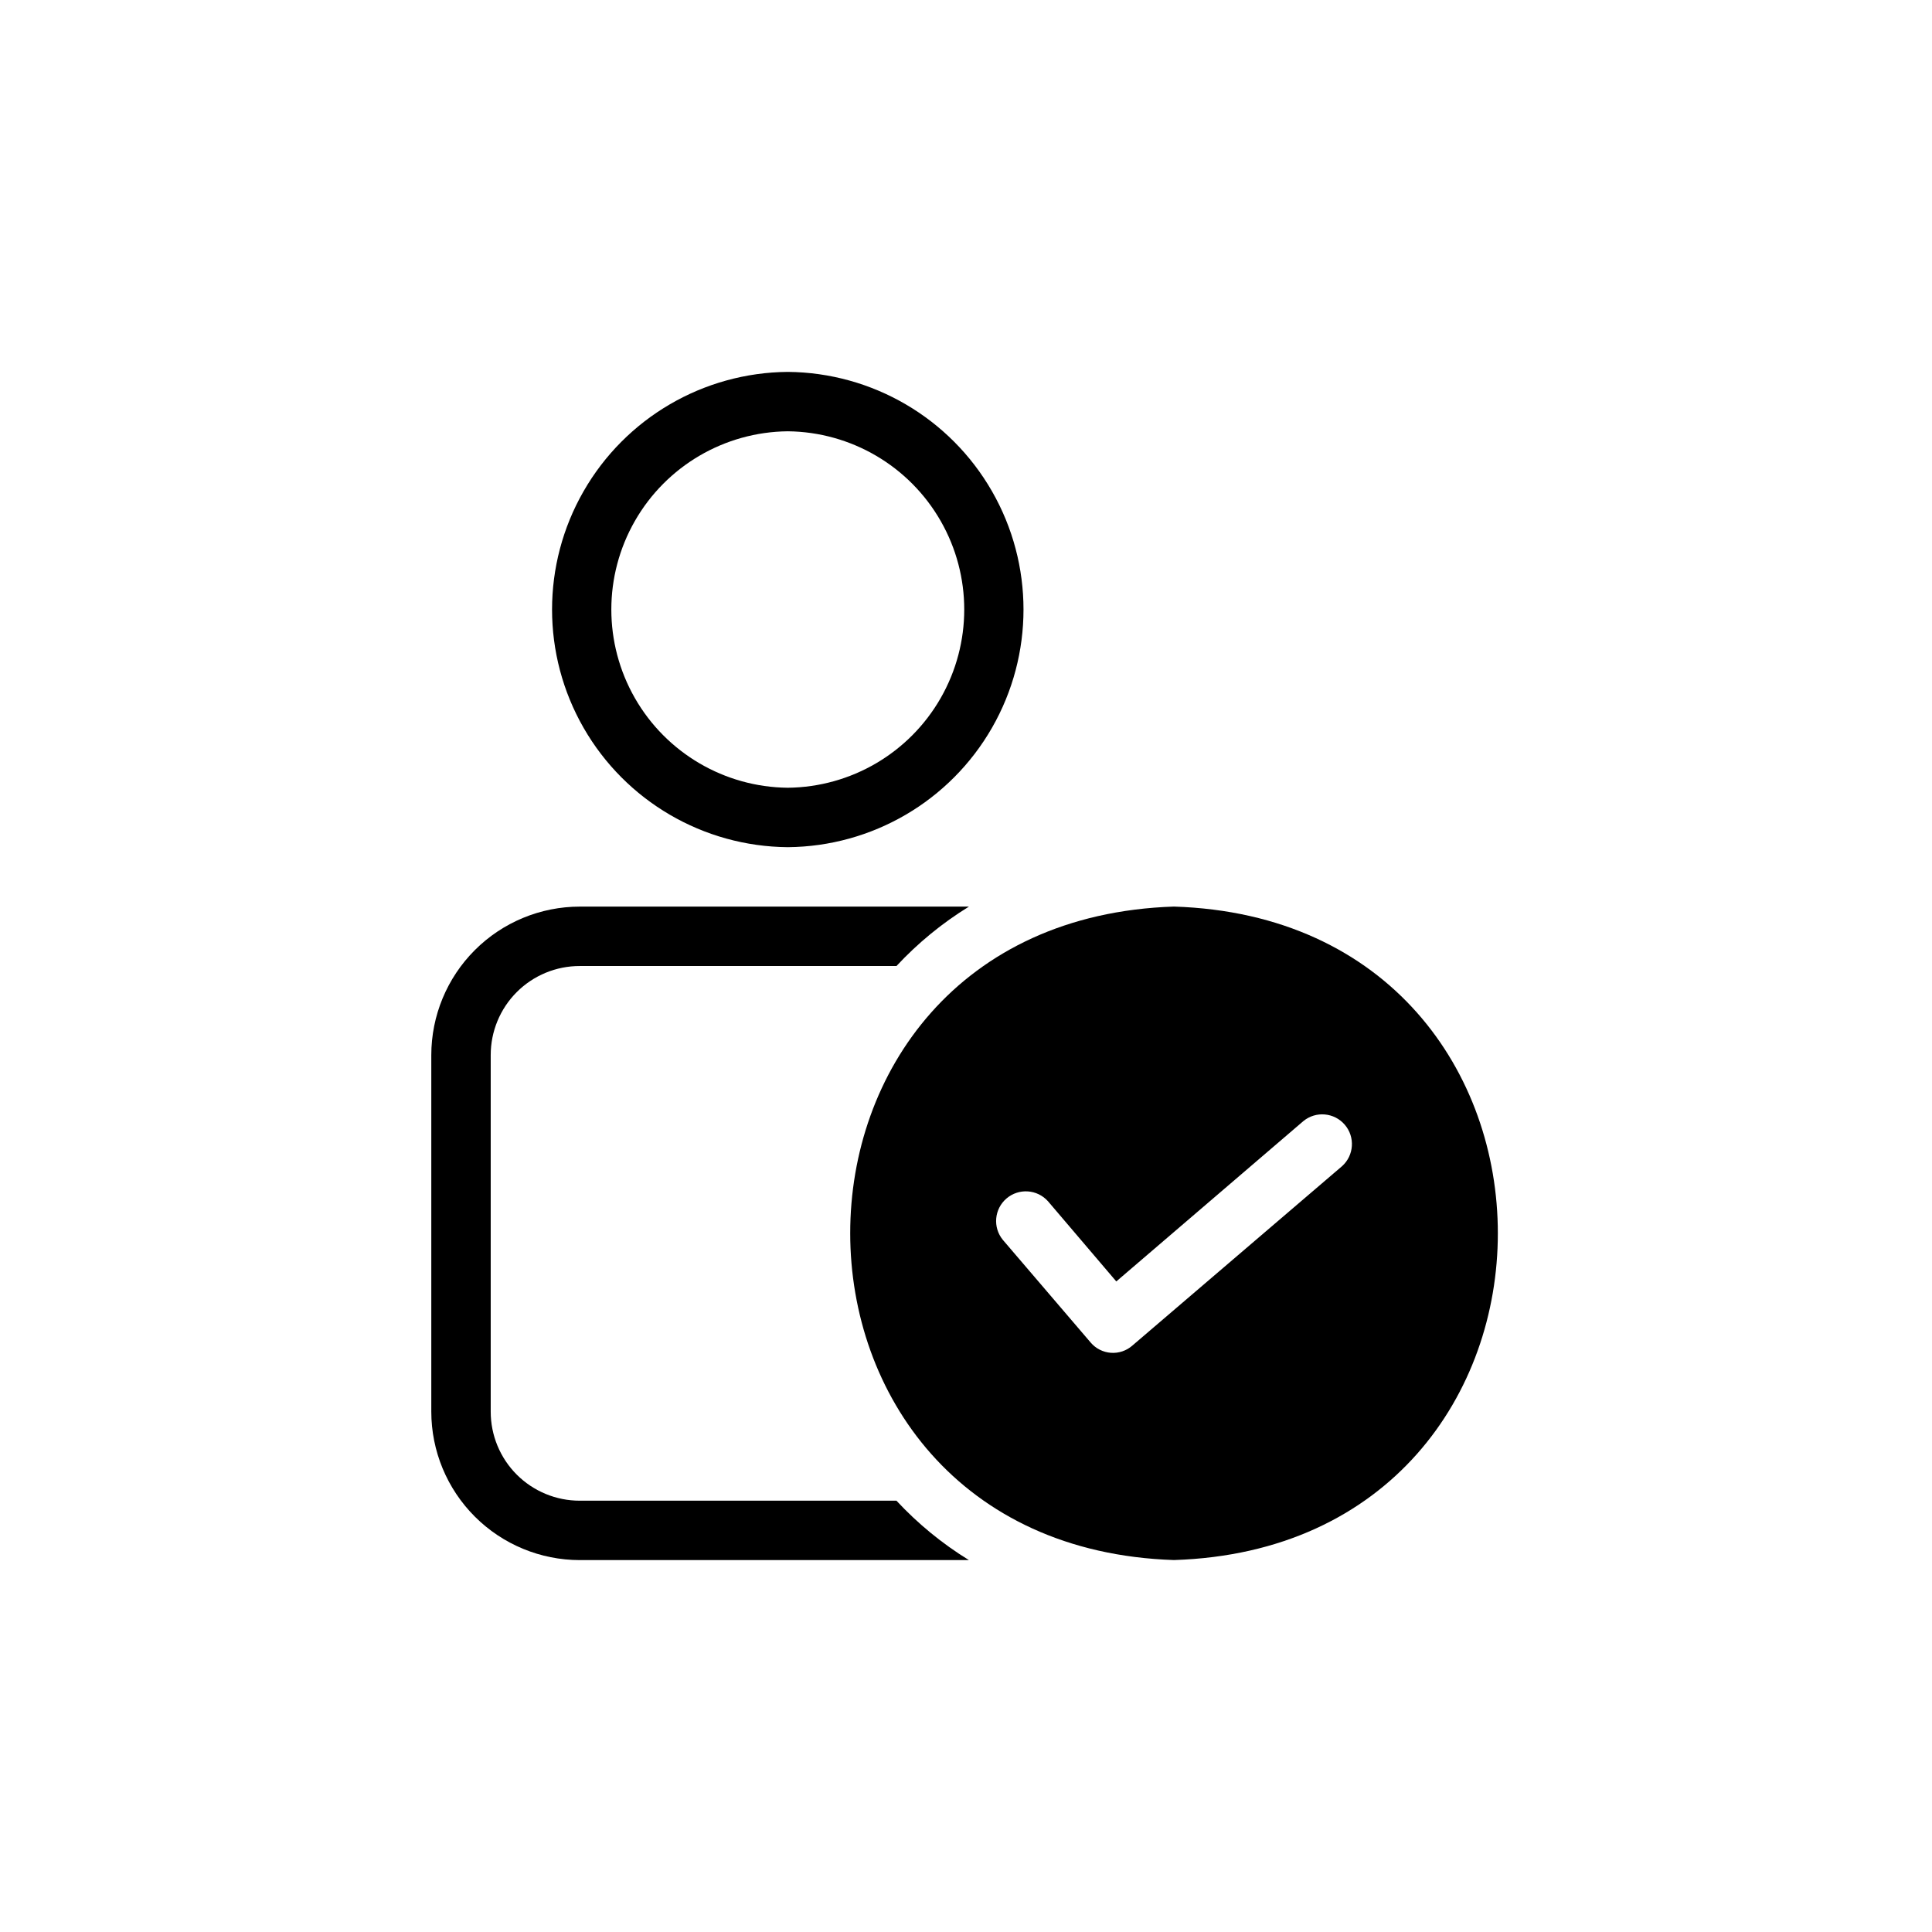
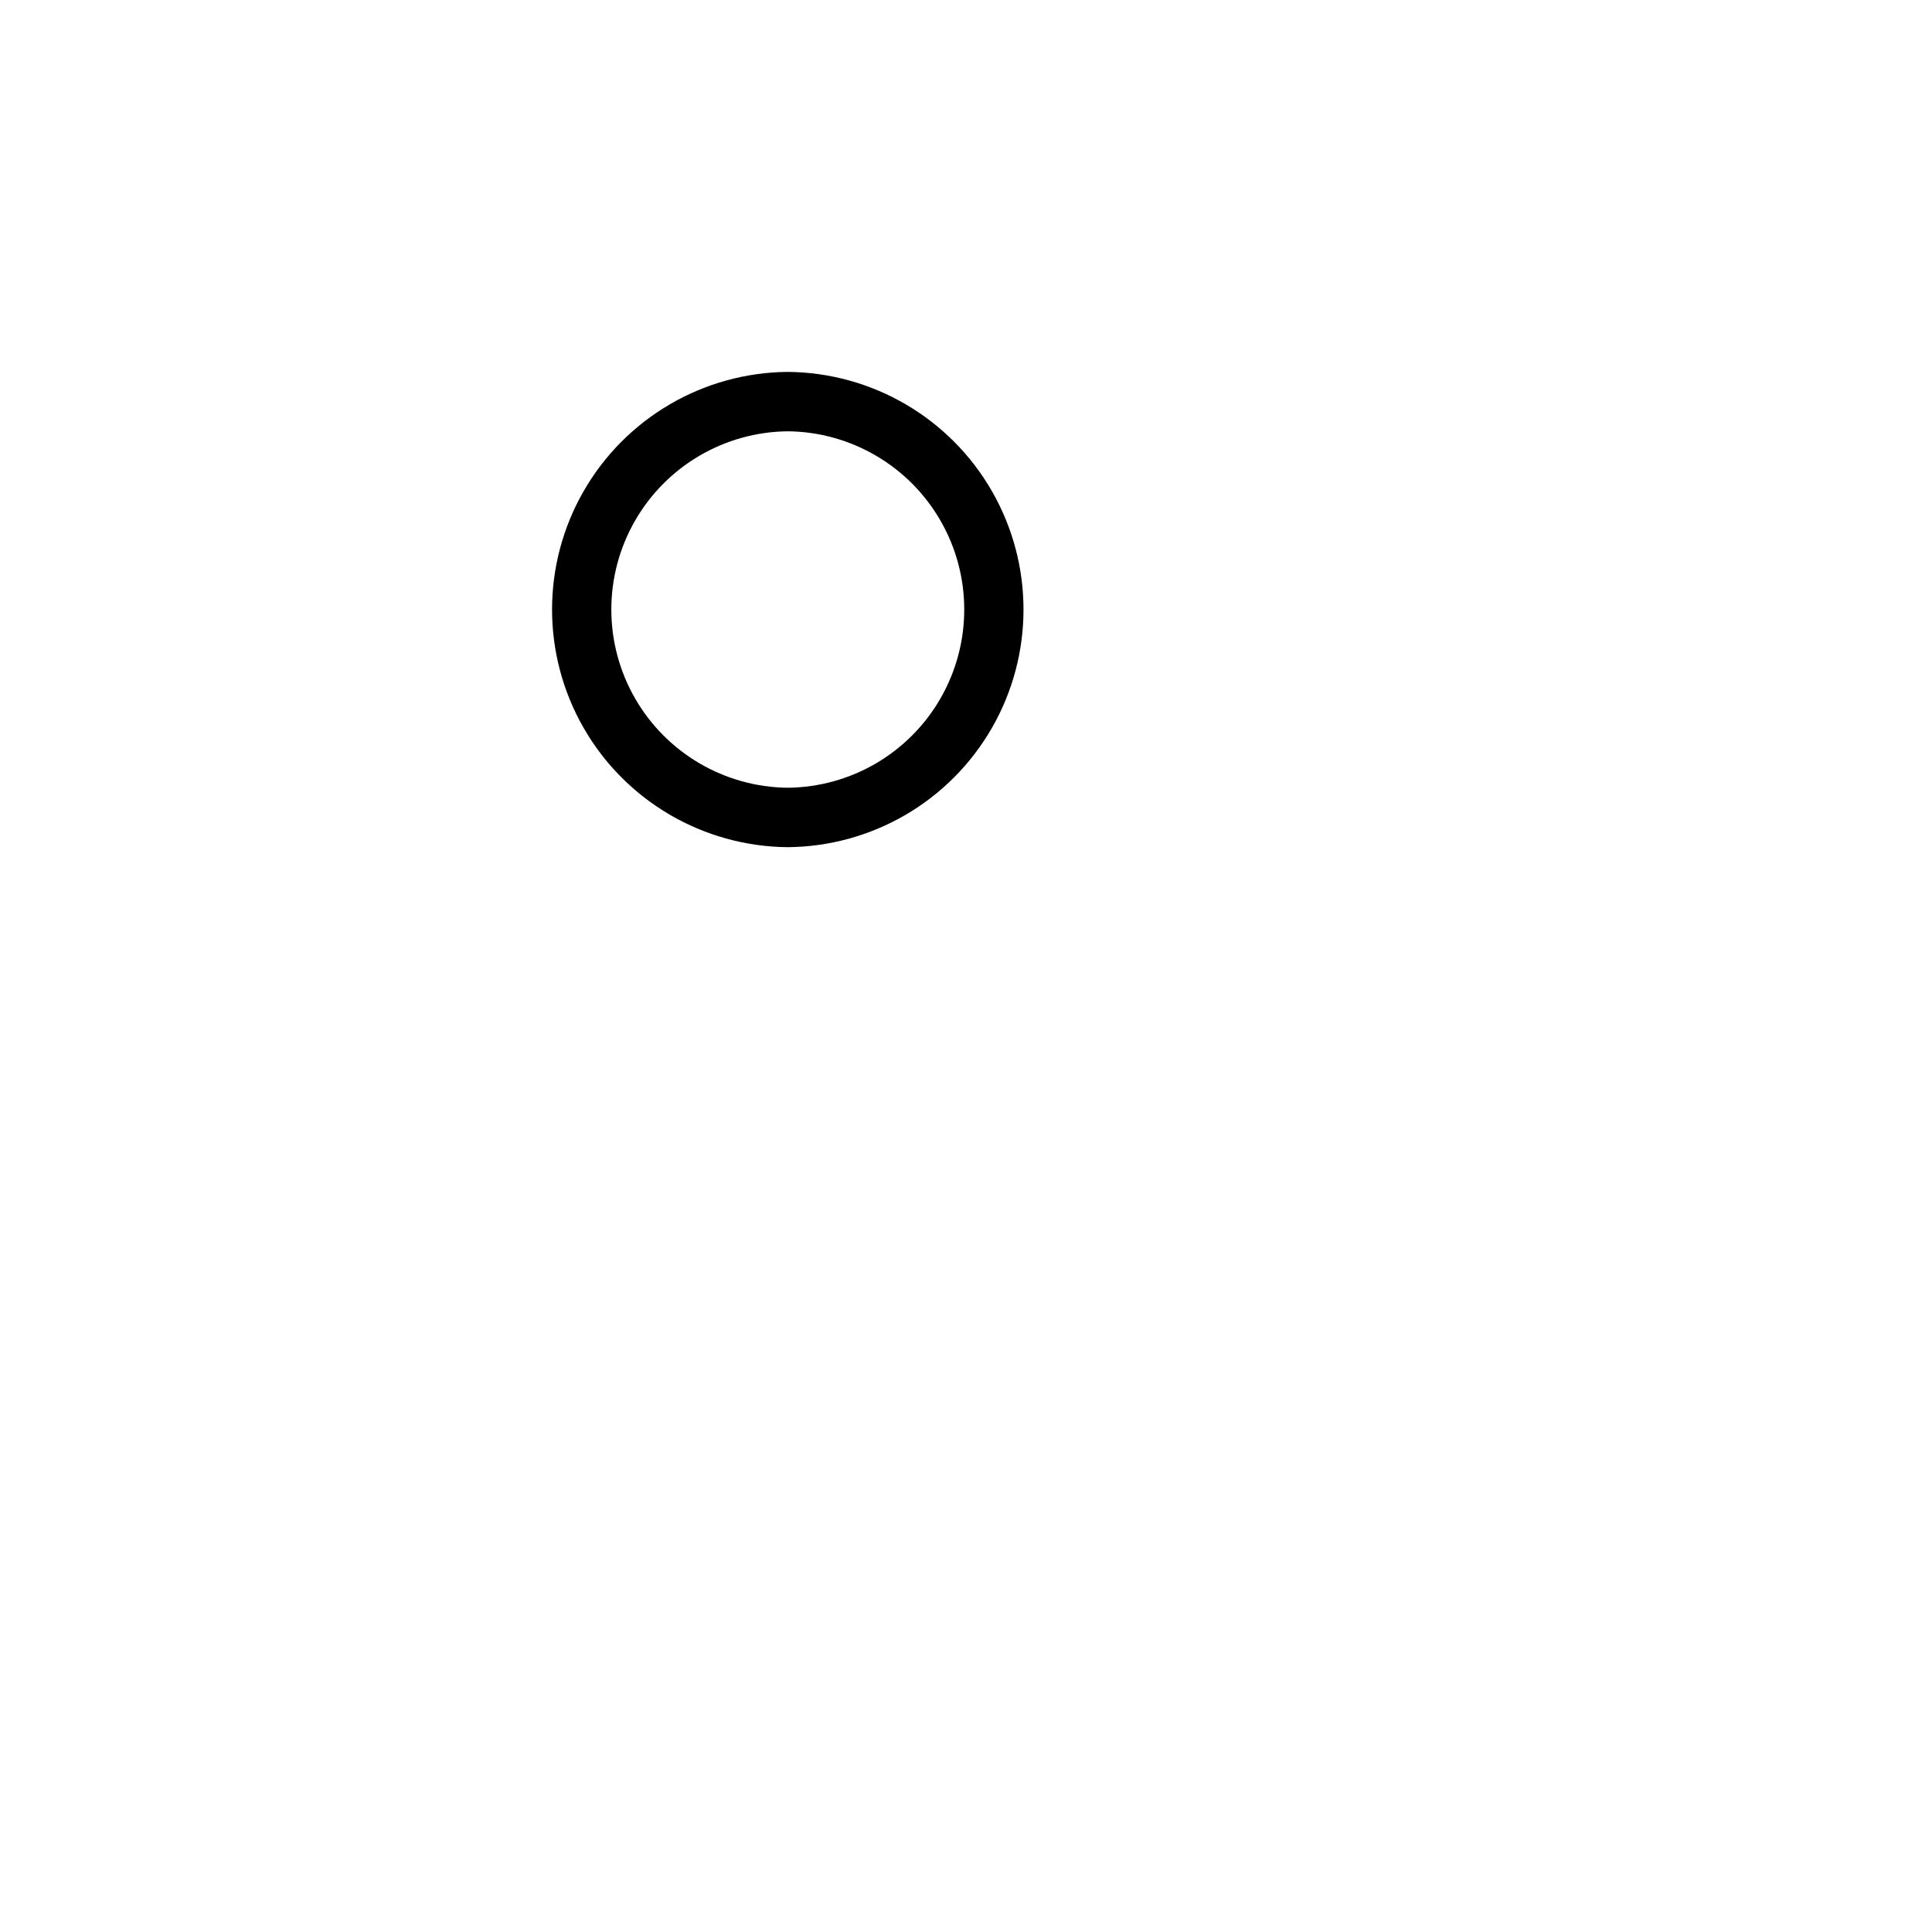
<svg xmlns="http://www.w3.org/2000/svg" fill="#000000" width="800px" height="800px" version="1.1" viewBox="144 144 512 512">
  <g>
-     <path d="m455.1 384.25c-114.46 3.777-114.3 169.41 0 173.18 114.46-3.621 114.46-169.56 0-173.18zm44.555 68.801-55.574 47.547c-1.559 1.371-3.606 2.059-5.676 1.91-2.07-0.148-3.996-1.117-5.344-2.695l-23.301-27.238c-2.711-3.312-2.277-8.184 0.977-10.969 3.254-2.781 8.133-2.453 10.988 0.734l18.105 21.254 49.594-42.508c3.312-2.703 8.18-2.266 10.961 0.984s2.457 8.125-0.727 10.98z" />
    <path d="m352.77 368.51c22.379-0.184 42.98-12.223 54.117-31.637 11.137-19.41 11.137-43.273 0-62.684-11.137-19.41-31.738-31.453-54.117-31.633-22.379 0.18-42.98 12.223-54.117 31.633-11.137 19.41-11.137 43.273 0 62.684 11.137 19.414 31.738 31.453 54.117 31.637zm0-110.21v-0.004c16.762 0.168 32.18 9.207 40.512 23.754 8.336 14.543 8.336 32.414 0 46.961-8.332 14.543-23.75 23.582-40.512 23.75-16.762-0.168-32.18-9.207-40.512-23.75-8.332-14.547-8.332-32.418 0-46.961 8.332-14.547 23.75-23.586 40.512-23.754z" />
-     <path d="m297.66 541.7c-6.269 0.008-12.281-2.477-16.711-6.906-4.43-4.434-6.914-10.445-6.906-16.711v-94.465c-0.008-6.266 2.477-12.277 6.906-16.707s10.441-6.918 16.711-6.906h83.914c5.664-6.09 12.125-11.387 19.207-15.746h-103.12c-10.441 0.004-20.449 4.152-27.828 11.531-7.383 7.383-11.531 17.391-11.535 27.828v94.465c0.004 10.438 4.152 20.449 11.535 27.828 7.379 7.383 17.387 11.527 27.828 11.531h103.12-0.004c-7.082-4.356-13.543-9.652-19.207-15.742z" />
  </g>
</svg>